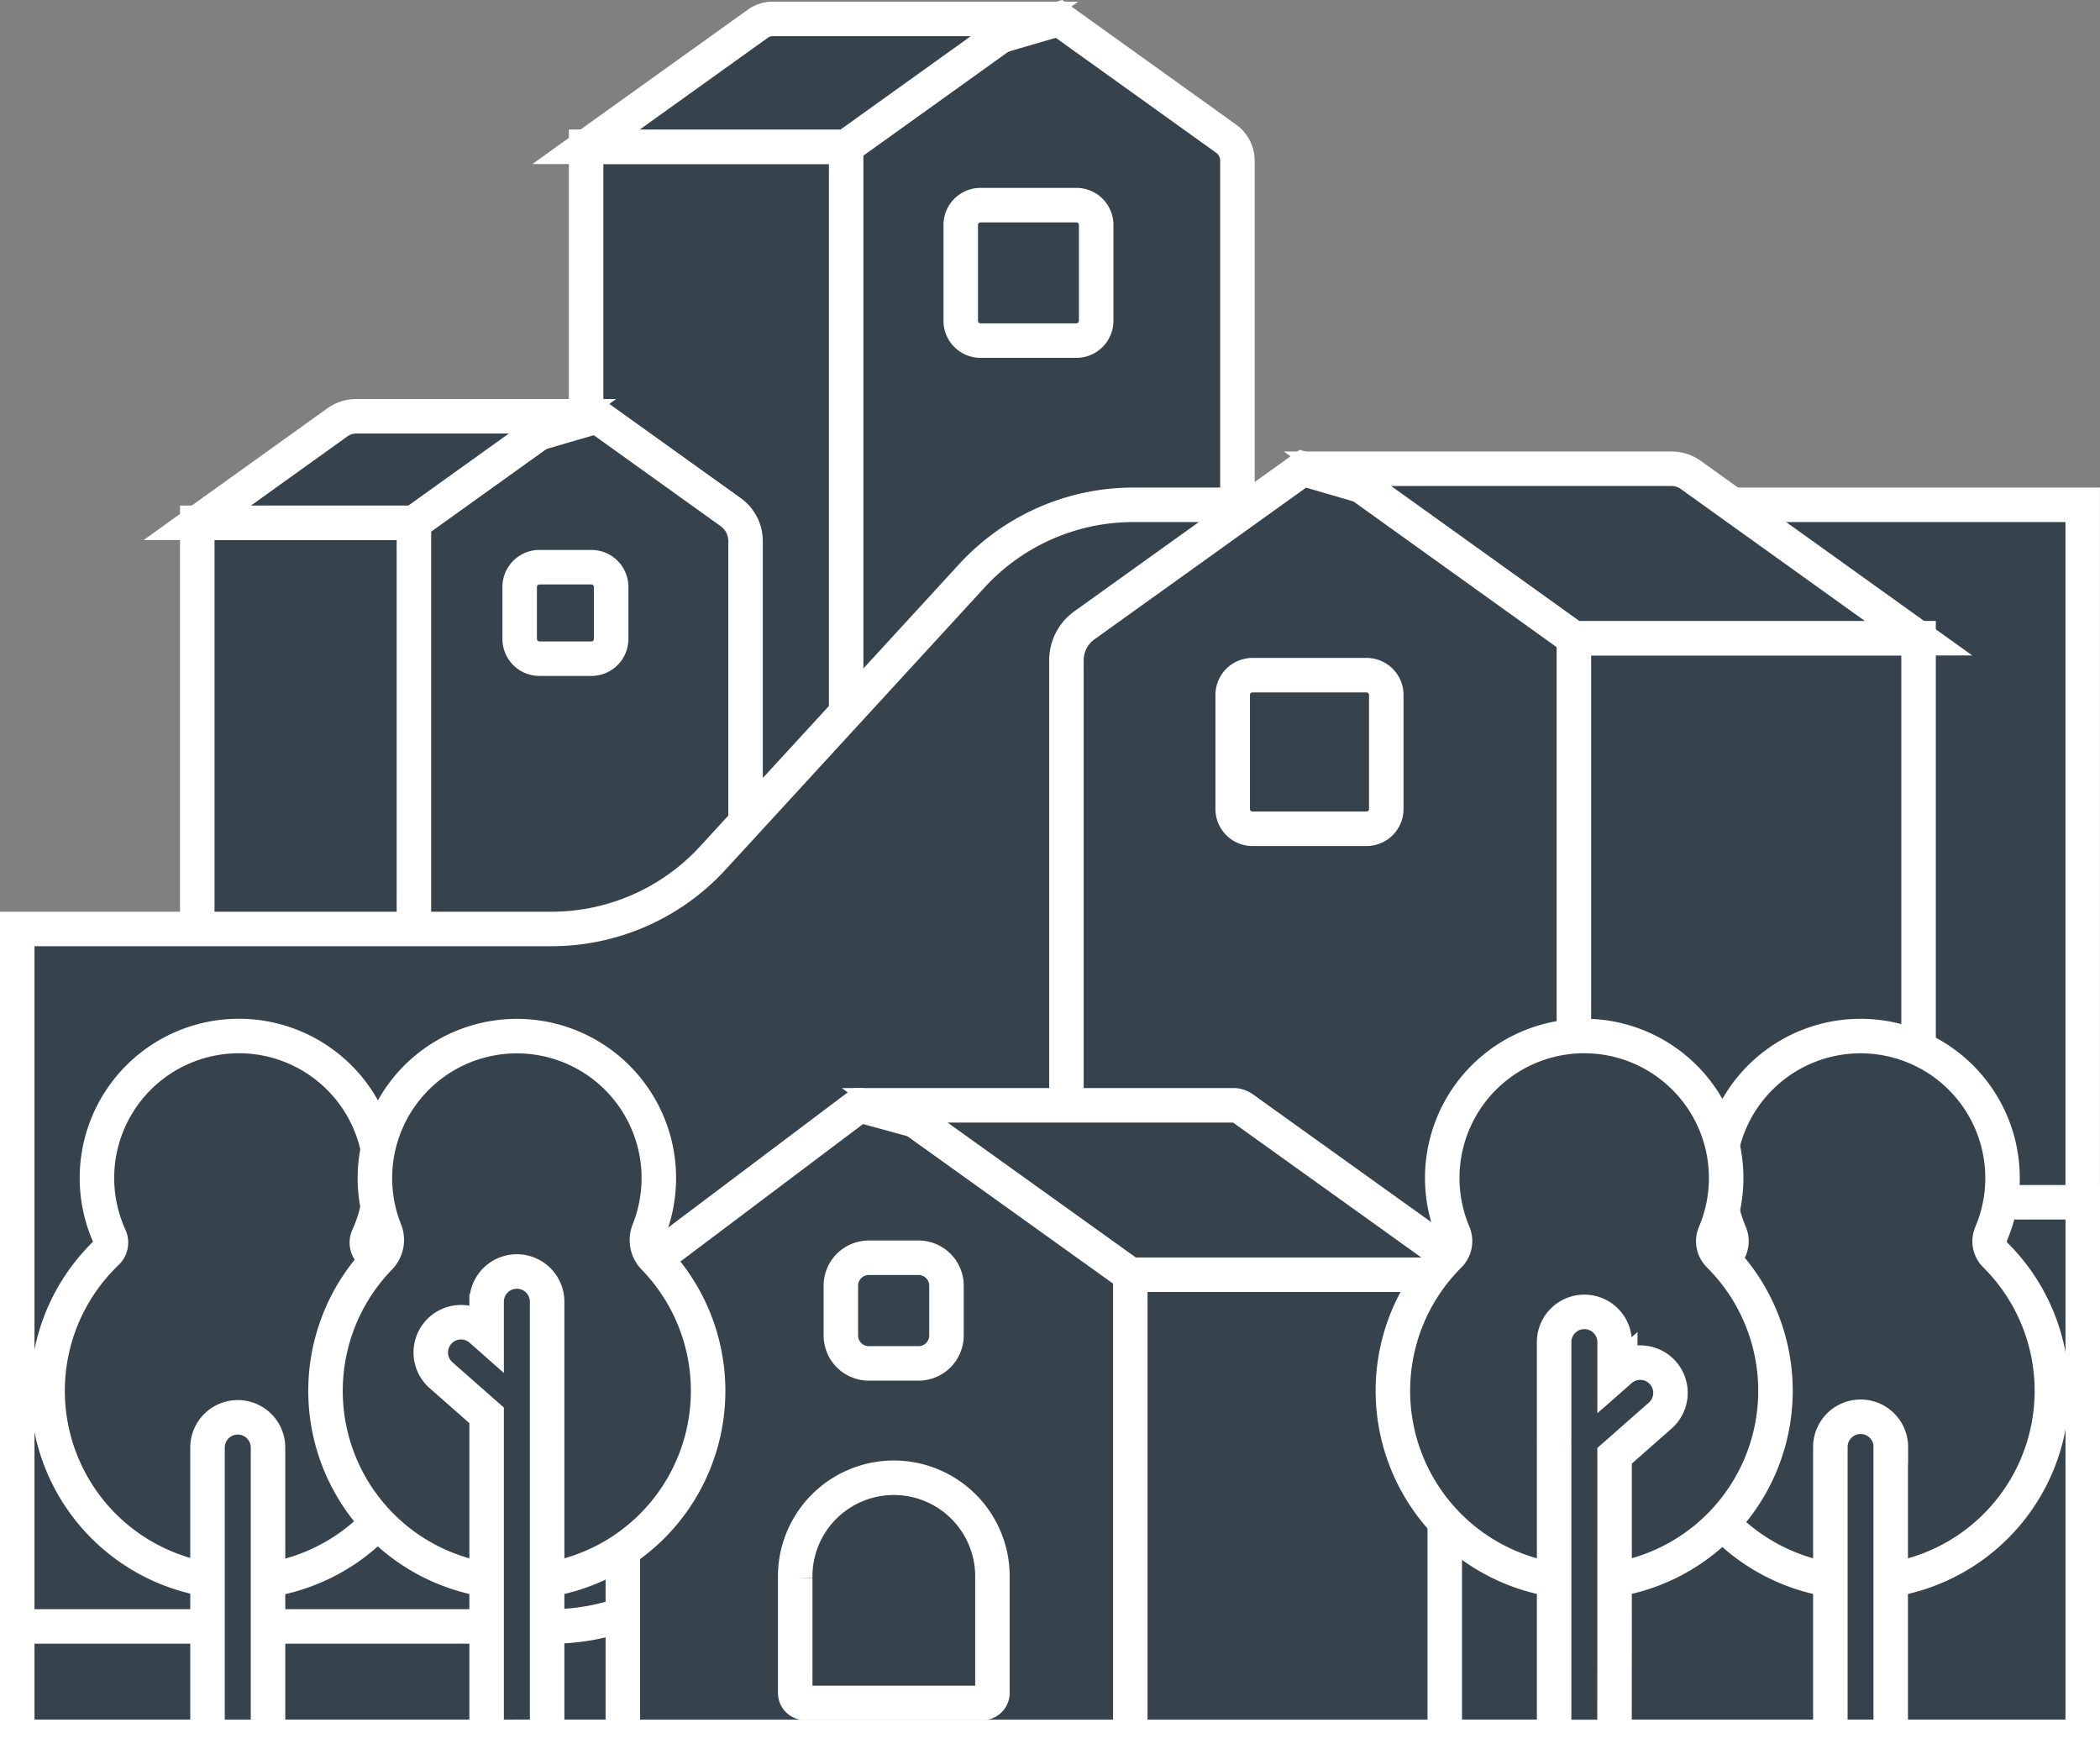
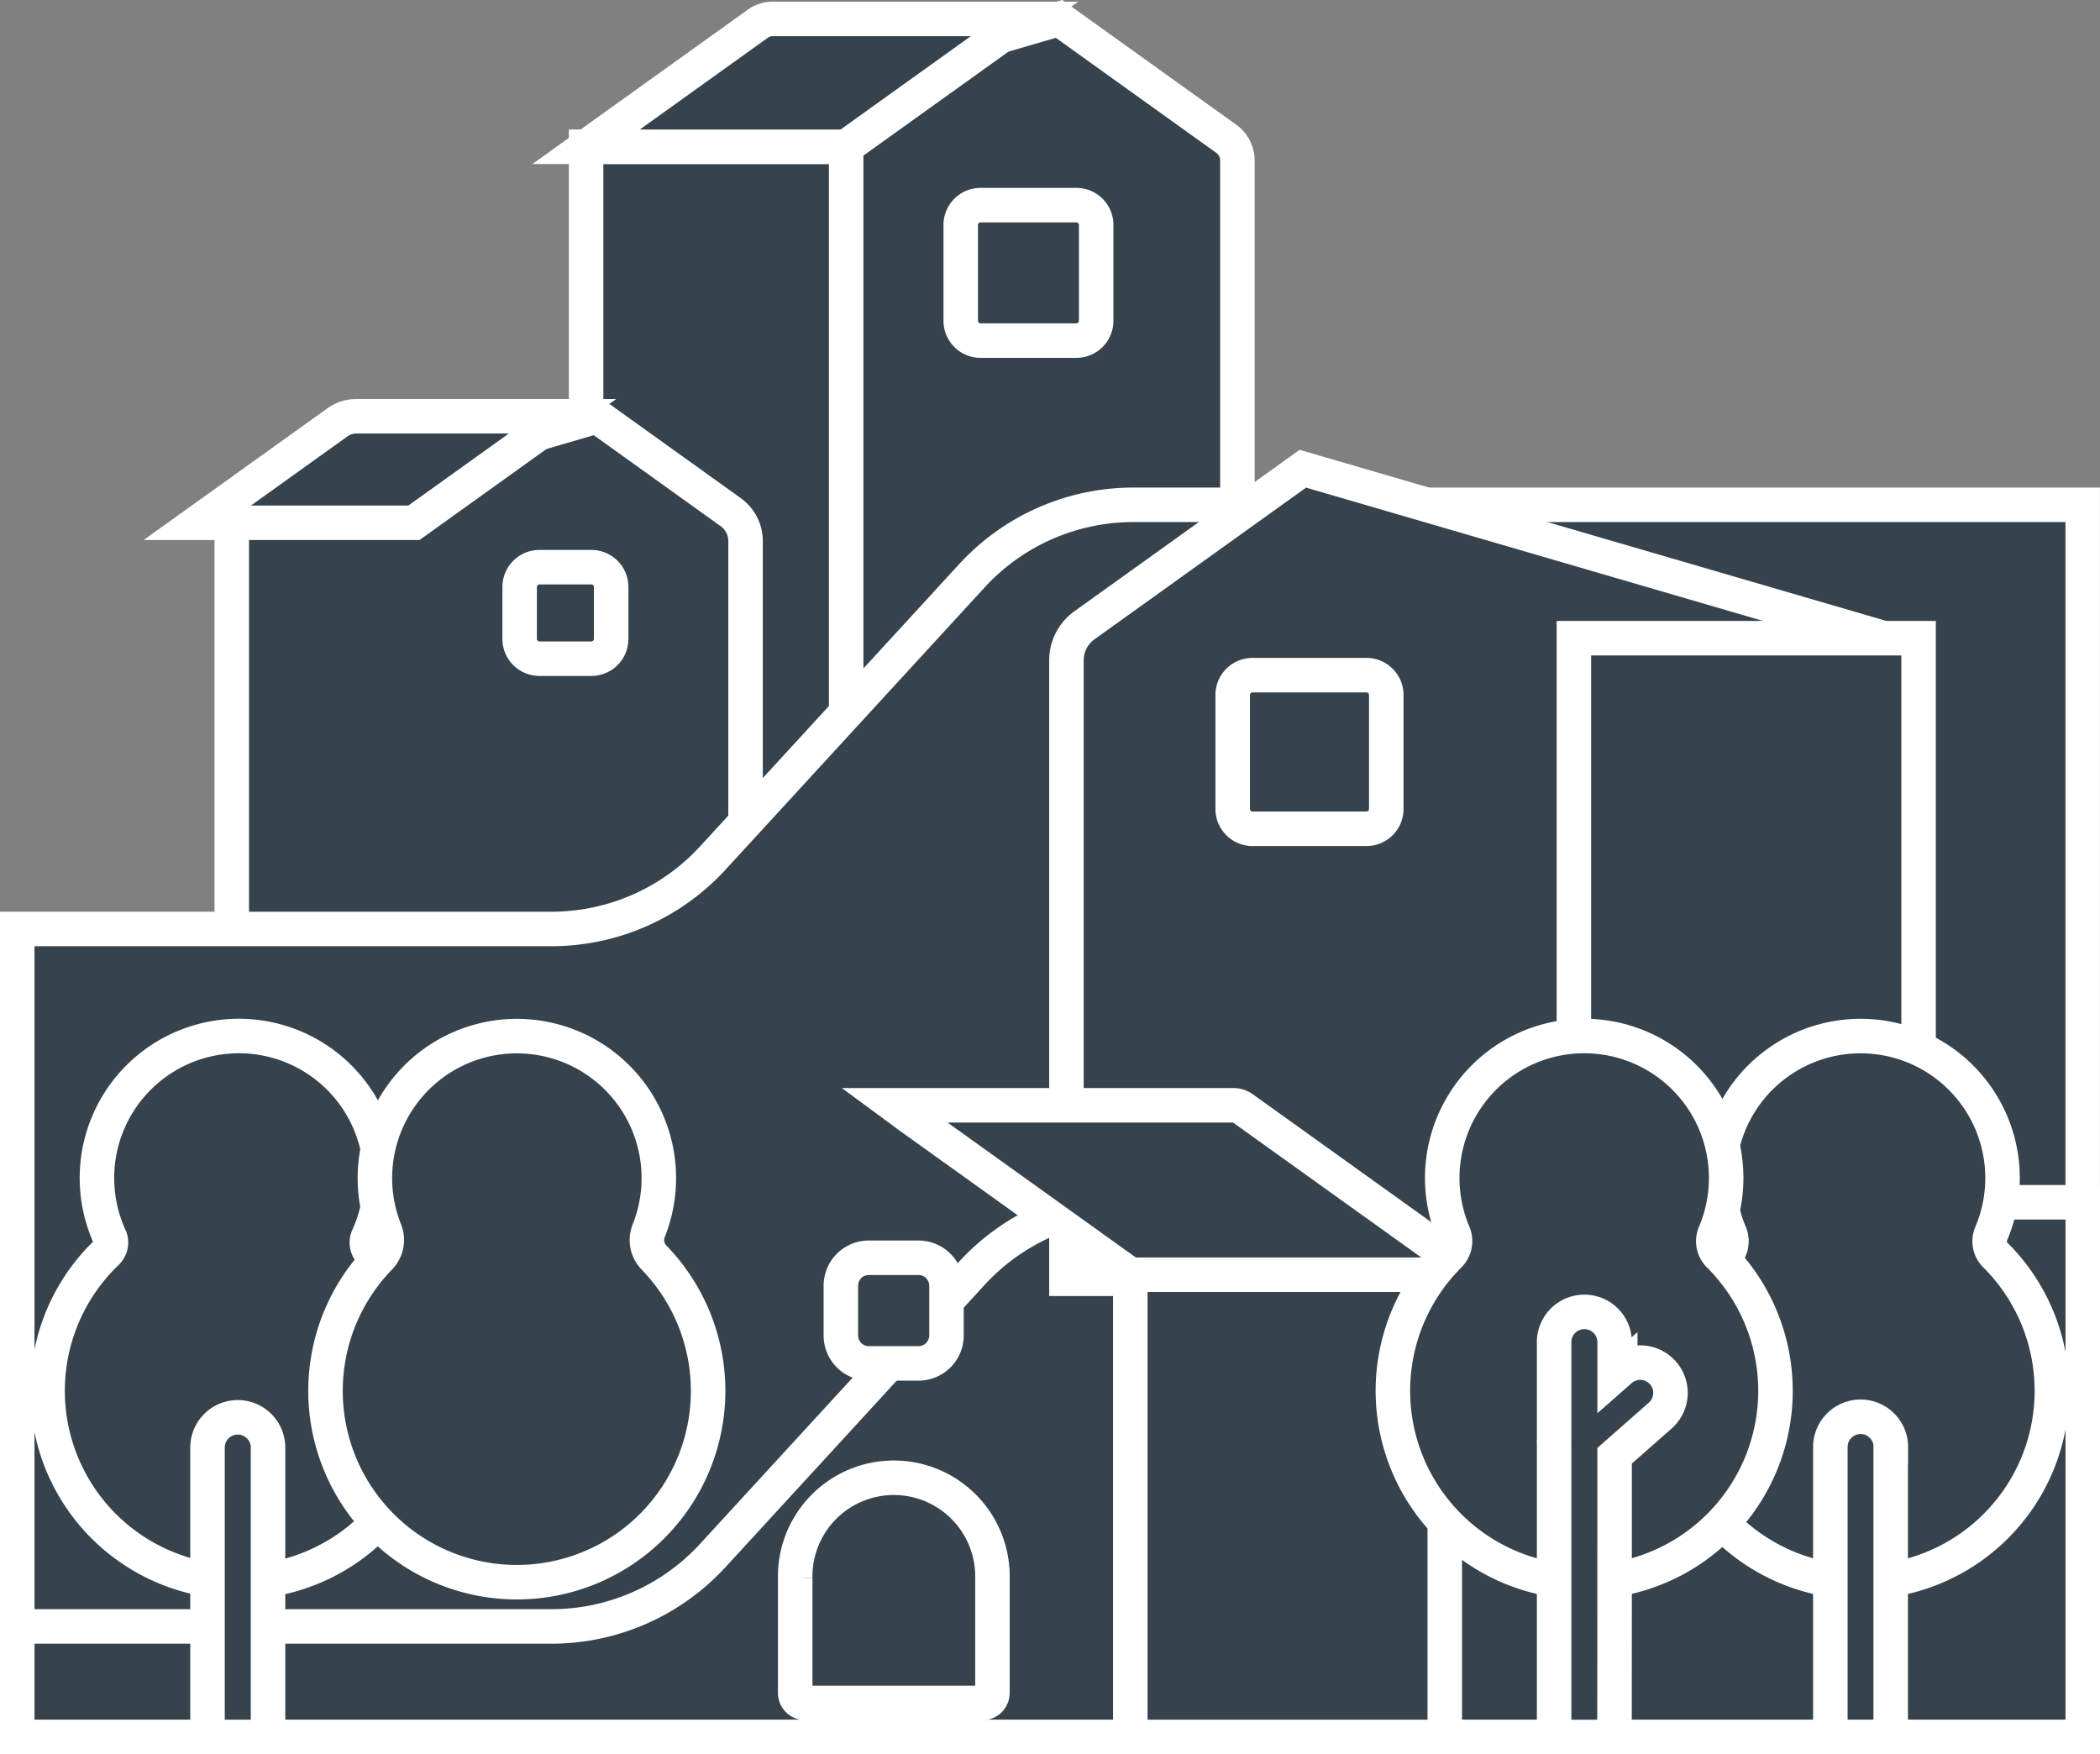
<svg xmlns="http://www.w3.org/2000/svg" width="60.871" height="50.845" viewBox="0 0 60.871 50.845">
  <rect x="0" y="0" width="60.871" height="50.845" fill="#808080" stroke="none" />
  <g id="Group_14245" data-name="Group 14245" transform="translate(0.5 -42.527)">
    <g id="Group_14243" data-name="Group 14243" transform="translate(0 43.075)">
      <g id="Group_14230" data-name="Group 14230" transform="translate(17.489 0)">
        <g id="Group_14229" data-name="Group 14229">
          <path id="Path_66001" data-name="Path 66001" d="M158.889,57.159v13.4H141.01V46.781l12.708-3.706,4.843,3.471a.784.784,0,0,1,.328.638Z" transform="translate(-141.01 -43.075)" fill="#36434d" stroke="#fff" stroke-width="1" />
        </g>
      </g>
      <g id="Group_14232" data-name="Group 14232" transform="translate(16.489 0)">
        <g id="Group_14231" data-name="Group 14231">
          <path id="Path_66002" data-name="Path 66002" d="M148.548,91.038v7.5H141.01V74.765h7.538Z" transform="translate(-141.01 -71.059)" fill="#36434d" stroke="#fff" stroke-width="1" />
          <path id="Path_66003" data-name="Path 66003" d="M153.718,43.075l-5.171,3.706H141.01l4.982-3.57a.725.725,0,0,1,.422-.136Z" transform="translate(-141.01 -43.075)" fill="#36434d" stroke="#fff" stroke-width="1" />
        </g>
      </g>
      <g id="Group_14234" data-name="Group 14234" transform="translate(6.218 11.518)">
        <g id="Group_14233" data-name="Group 14233">
          <path id="Path_66004" data-name="Path 66004" d="M59.513,154.126v4.352H44.62V144.662l10.586-3.087,3.876,2.778a1.033,1.033,0,0,1,.431.839Z" transform="translate(-44.62 -141.575)" fill="#36434d" stroke="#fff" stroke-width="1" />
        </g>
      </g>
-       <path id="Path_66005" data-name="Path 66005" d="M50.9,181.571v.22H44.62V167.975H50.9v13.6Z" transform="translate(-39.402 -153.37)" fill="#36434d" stroke="#fff" stroke-width="1" />
      <g id="Group_14235" data-name="Group 14235" transform="translate(0 14.084)">
        <path id="Path_66006" data-name="Path 66006" d="M59.87,163.515v35.713H0V175.809H15.48a6.349,6.349,0,0,0,4.679-2.054l7.516-8.187a6.351,6.351,0,0,1,4.679-2.053H59.87Z" transform="translate(0 -163.515)" fill="#36434d" stroke="#fff" stroke-width="1" />
      </g>
      <path id="Path_66007" data-name="Path 66007" d="M59.871,336.4H32.354a6.351,6.351,0,0,0-4.679,2.053l-7.516,8.187a6.349,6.349,0,0,1-4.679,2.054H0v3.2H59.871Z" transform="translate(0 -302.1)" fill="#36434d" stroke="#fff" stroke-width="1" />
      <g id="Group_14237" data-name="Group 14237" transform="translate(30.415 13.038)">
        <g id="Group_14236" data-name="Group 14236">
          <path id="Path_66008" data-name="Path 66008" d="M292.347,177.39v.663h-23.7V160.126a1.244,1.244,0,0,1,.519-1.011l6.333-4.54,16.844,4.912Z" transform="translate(-268.65 -154.575)" fill="#36434d" stroke="#fff" stroke-width="1" />
        </g>
      </g>
      <g id="Group_14239" data-name="Group 14239" transform="translate(38.267 13.038)">
        <g id="Group_14238" data-name="Group 14238">
          <path id="Path_66009" data-name="Path 66009" d="M385.86,196.585h9.991v17.981H385.86V196.585Z" transform="translate(-379.006 -191.673)" fill="#36434d" stroke="#fff" stroke-width="1" />
-           <path id="Path_66010" data-name="Path 66010" d="M327.25,154.575h9.686a.948.948,0,0,1,.552.177l6.606,4.735H334.1Z" transform="translate(-327.25 -154.575)" fill="#36434d" stroke="#fff" stroke-width="1" />
        </g>
      </g>
-       <path id="Path_66011" data-name="Path 66011" d="M165.546,312.356h-.013l-6.854,5.159v13.149H181.5V317.2a.675.675,0,0,0-.264-.54Z" transform="translate(-141.125 -280.868)" fill="#36434d" stroke="#fff" stroke-width="1" />
      <path id="Path_66012" data-name="Path 66012" d="M236.747,317.152v13.513h-9.115v-13.4l-6.392-4.911,15.278,4.327a.586.586,0,0,1,.229.469Z" transform="translate(-195.369 -280.868)" fill="#36434d" stroke="#fff" stroke-width="1" />
      <g id="Group_14241" data-name="Group 14241" transform="translate(25.422 31.488)">
        <g id="Group_14240" data-name="Group 14240">
          <path id="Path_66013" data-name="Path 66013" d="M233.356,316.882v.386h-9.115l-5.705-4.088-.686-.492-.449-.331h9.828a.467.467,0,0,1,.272.087l5.659,4.055A.472.472,0,0,1,233.356,316.882Z" transform="translate(-217.4 -312.356)" fill="#36434d" stroke="#fff" stroke-width="1" />
        </g>
      </g>
      <path id="Path_66014" data-name="Path 66014" d="M418.845,300.891a4.115,4.115,0,1,0-7.574,0,.576.576,0,0,1-.13.634,5.545,5.545,0,1,0,7.822-.013A.563.563,0,0,1,418.845,300.891Z" transform="translate(-361.627 -265.684)" fill="#36434d" stroke="#fff" stroke-width="1" />
      <path id="Path_66016" data-name="Path 66016" d="M350.327,300.886a4.115,4.115,0,1,0-7.576,0,.58.58,0,0,1-.131.638,5.545,5.545,0,1,0,7.826-.011A.571.571,0,0,1,350.327,300.886Z" transform="translate(-301.119 -265.683)" fill="#36434d" stroke="#fff" stroke-width="1" />
      <path id="Union_7" data-name="Union 7" d="M-5350.873,969.328c0-.01,0-5.1,0-8.488a.867.867,0,0,1,0-.118c0-1.63,0-2.837,0-2.837a.876.876,0,0,1,.877-.877.877.877,0,0,1,.877.877s0,.361,0,.955l.163-.143a.877.877,0,0,1,1.237.078.878.878,0,0,1-.078,1.238l-1.323,1.165c0,3.377,0,8.141-.005,8.151Z" transform="translate(5395.421 -919.531)" fill="#36434d" stroke="#fff" stroke-width="1" />
      <path id="Path_66020" data-name="Path 66020" d="M9.326,300.985a4.115,4.115,0,1,1,7.49,0,.4.4,0,0,0,.084.453,5.545,5.545,0,1,1-7.659,0,.4.4,0,0,0,.085-.453Z" transform="translate(-6.646 -265.684)" fill="#36434d" stroke="#fff" stroke-width="1" />
      <path id="Path_66022" data-name="Path 66022" d="M48.92,398.894v-8.316a.877.877,0,1,0-1.754,0v8.387H48.92Z" transform="translate(-41.651 -349.168)" fill="#36434d" stroke="#fff" stroke-width="1" />
      <path id="Path_66023" data-name="Path 66023" d="M451.189,390.443a.877.877,0,0,0-1.754,0s0,8.388,0,8.4h1.749c0-.015,0-8.4,0-8.4Z" transform="translate(-396.88 -349.049)" fill="#36434d" stroke="#fff" stroke-width="1" />
      <path id="Path_66024" data-name="Path 66024" d="M198.267,411.6H193.13a.29.29,0,0,1-.29-.29v-3.324a2.859,2.859,0,1,1,5.717,0v3.324a.29.29,0,0,1-.29.29Z" transform="translate(-170.29 -362.789)" fill="#36434d" stroke="#fff" stroke-width="1" />
      <path id="Path_66025" data-name="Path 66025" d="M206.444,353.214H205a.811.811,0,0,1-.811-.811v-1.44a.811.811,0,0,1,.811-.811h1.44a.811.811,0,0,1,.811.811v1.44A.811.811,0,0,1,206.444,353.214Z" transform="translate(-180.316 -314.244)" fill="#36434d" stroke="#fff" stroke-width="1" />
      <path id="Path_66026" data-name="Path 66026" d="M126.618,181.626h-1.506a.573.573,0,0,1-.573-.573v-1.506a.573.573,0,0,1,.573-.573h1.506a.573.573,0,0,1,.573.573v1.506A.573.573,0,0,1,126.618,181.626Z" transform="translate(-109.976 -163.082)" fill="#36434d" stroke="#fff" stroke-width="1" />
      <path id="Path_66027" data-name="Path 66027" d="M49.226,141.575a.928.928,0,0,0-.541.174l-4.065,2.913H50.9l4.307-3.087Z" transform="translate(-39.402 -130.057)" fill="#36434d" stroke="#fff" stroke-width="1" />
    </g>
    <path id="Path_66028" data-name="Path 66028" d="M313.714,210.187h-3.306a.573.573,0,0,1-.573-.573v-3.306a.573.573,0,0,1,.573-.573h3.306a.573.573,0,0,1,.573.573v3.306A.573.573,0,0,1,313.714,210.187Z" transform="translate(-274.604 -143.638)" fill="#36434d" stroke="#fff" stroke-width="1" />
    <path id="Path_66029" data-name="Path 66029" d="M237.2,93.163h-2.78a.573.573,0,0,1-.573-.573V89.81a.573.573,0,0,1,.573-.573h2.78a.573.573,0,0,1,.573.573V92.59A.573.573,0,0,1,237.2,93.163Z" transform="translate(-206.499 -40.764)" fill="#36434d" stroke="#fff" stroke-width="1" />
    <path id="Path_66030" data-name="Path 66030" d="M78.145,300.8a4.115,4.115,0,1,1,7.65,0,.73.73,0,0,0,.147.783,5.545,5.545,0,1,1-7.947,0,.732.732,0,0,0,.15-.785Z" transform="translate(-67.488 -222.609)" fill="#36434d" stroke="#fff" stroke-width="1" />
-     <path id="Union_8" data-name="Union 8" d="M-5349.26,1013.572v-9.321l-1.321-1.164a.878.878,0,0,1-.079-1.238.876.876,0,0,1,1.238-.078l.162.143v-.956a.877.877,0,0,1,.877-.877.876.876,0,0,1,.877.877v2.882a.28.28,0,0,1,0,.029v9.7Z" transform="translate(5362.865 -920.7)" fill="#36434d" stroke="#fff" stroke-width="1" />
  </g>
</svg>